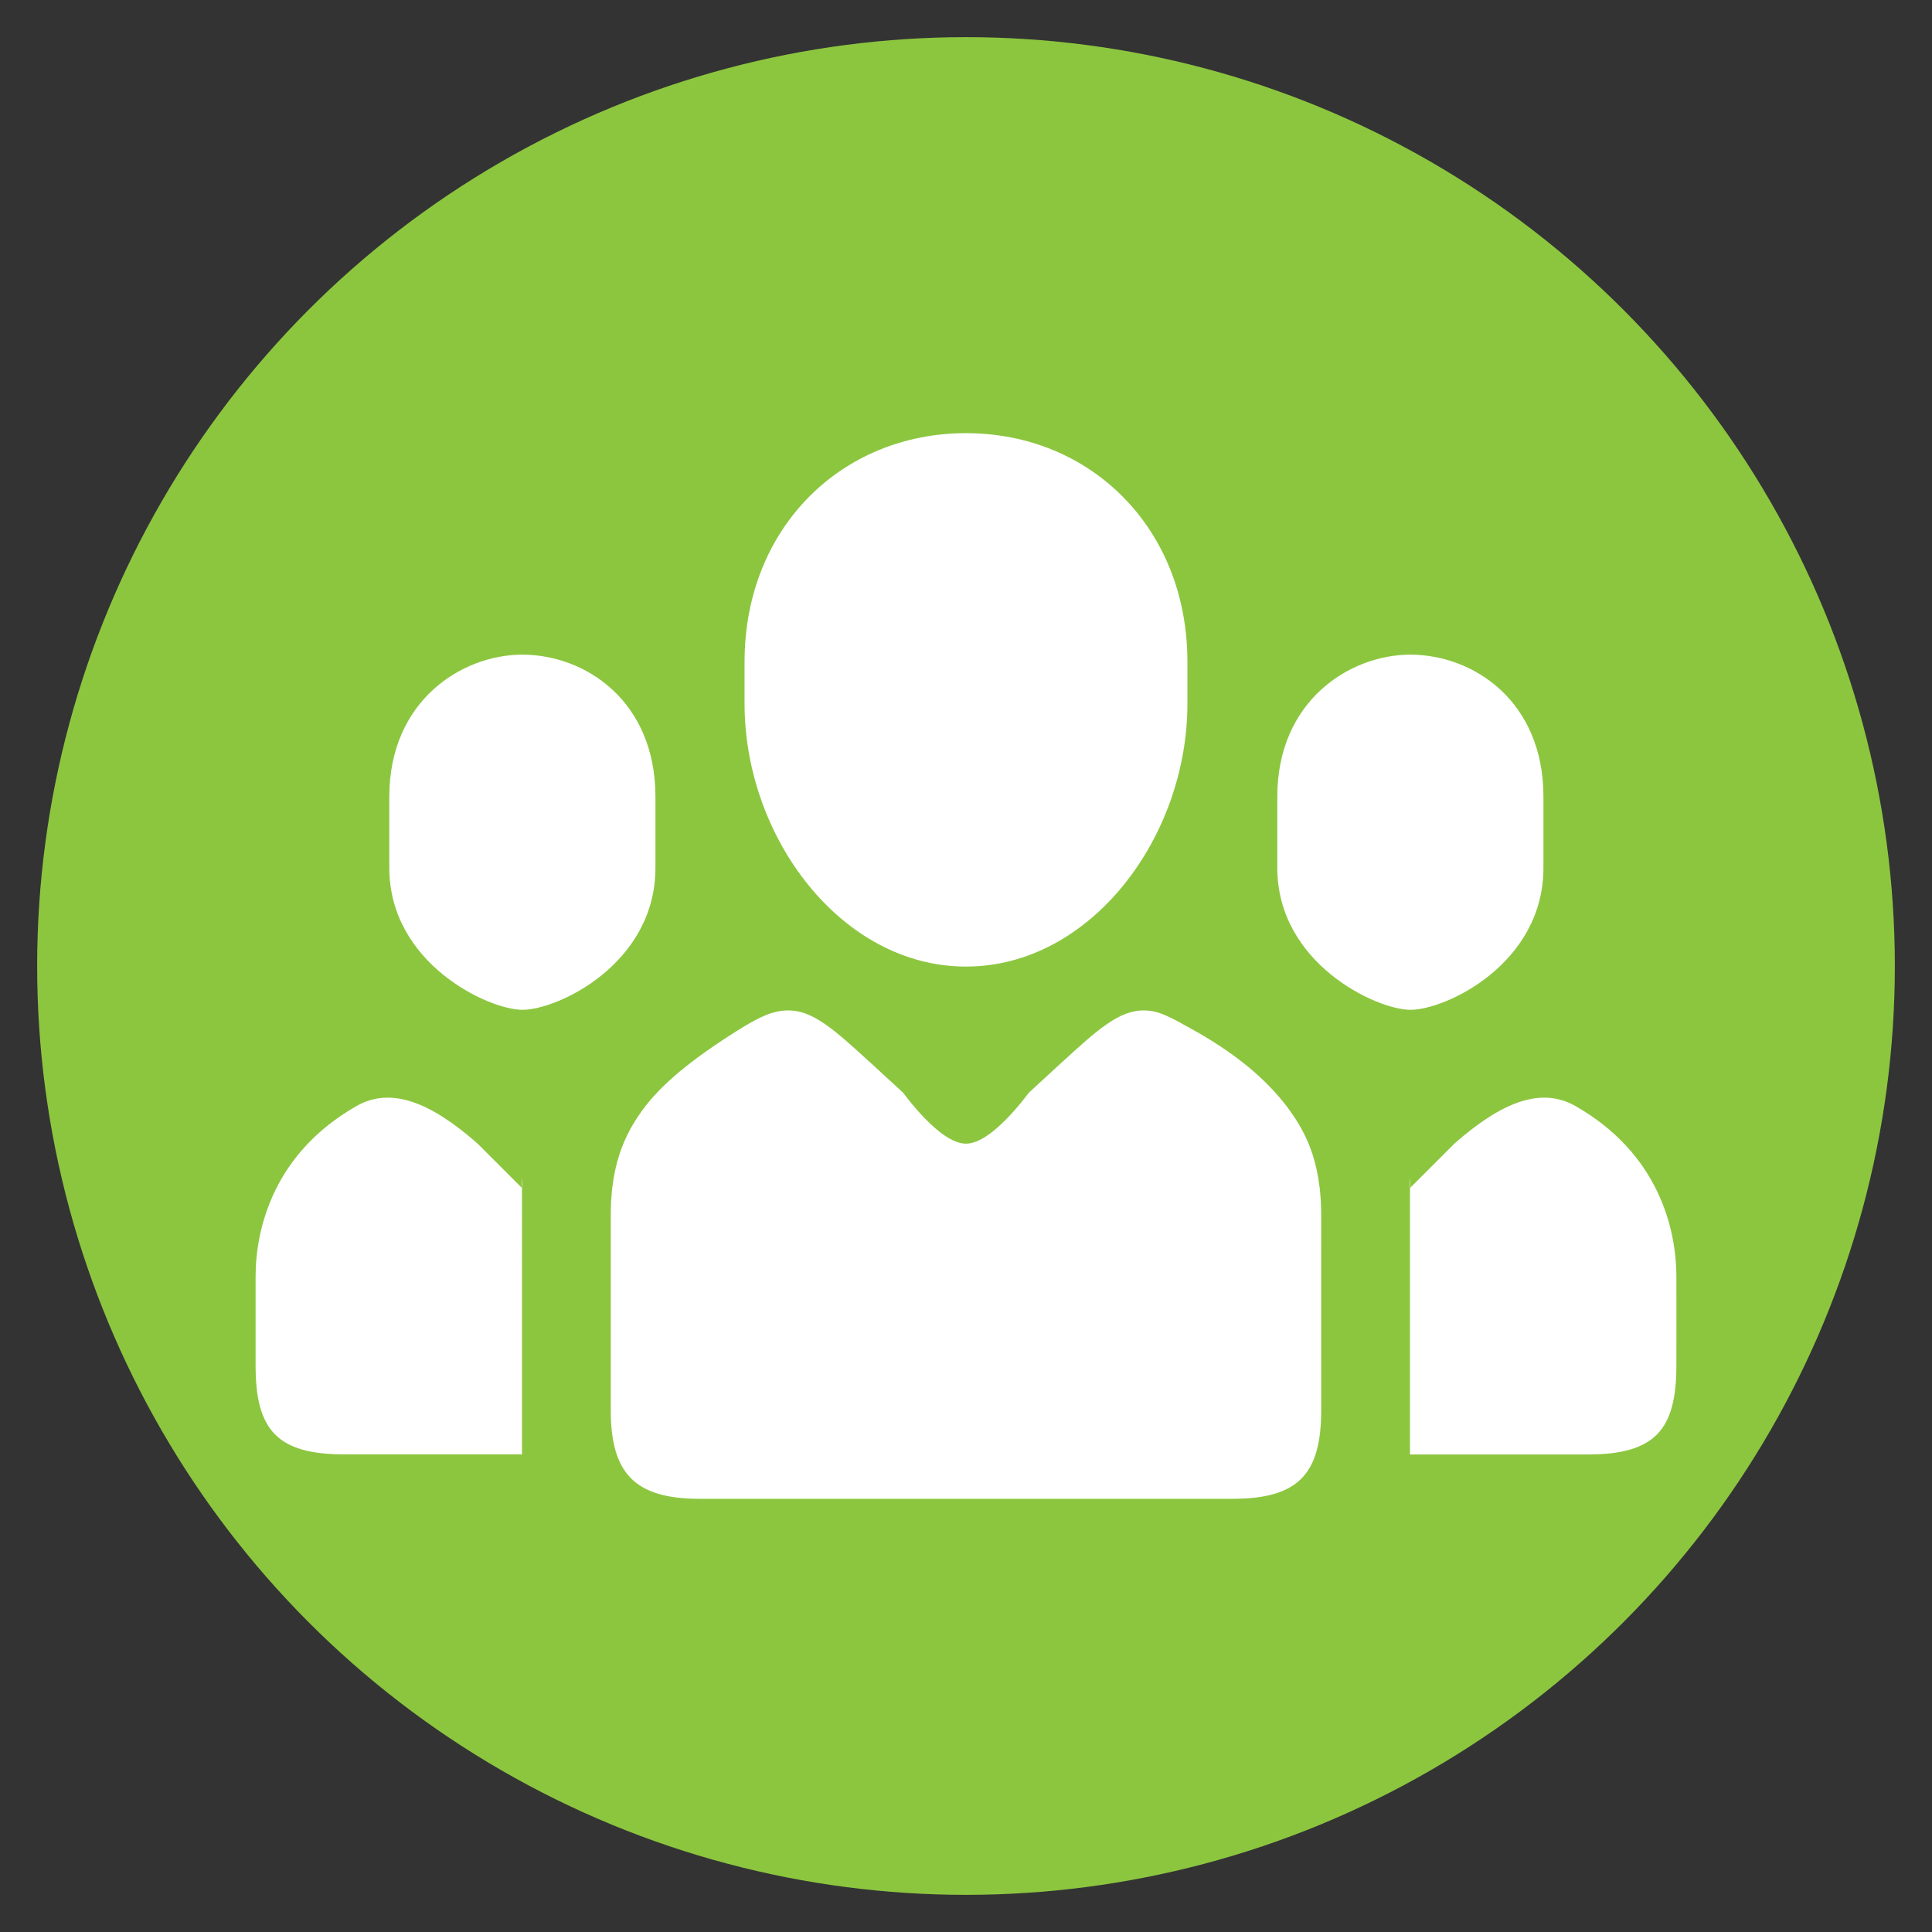
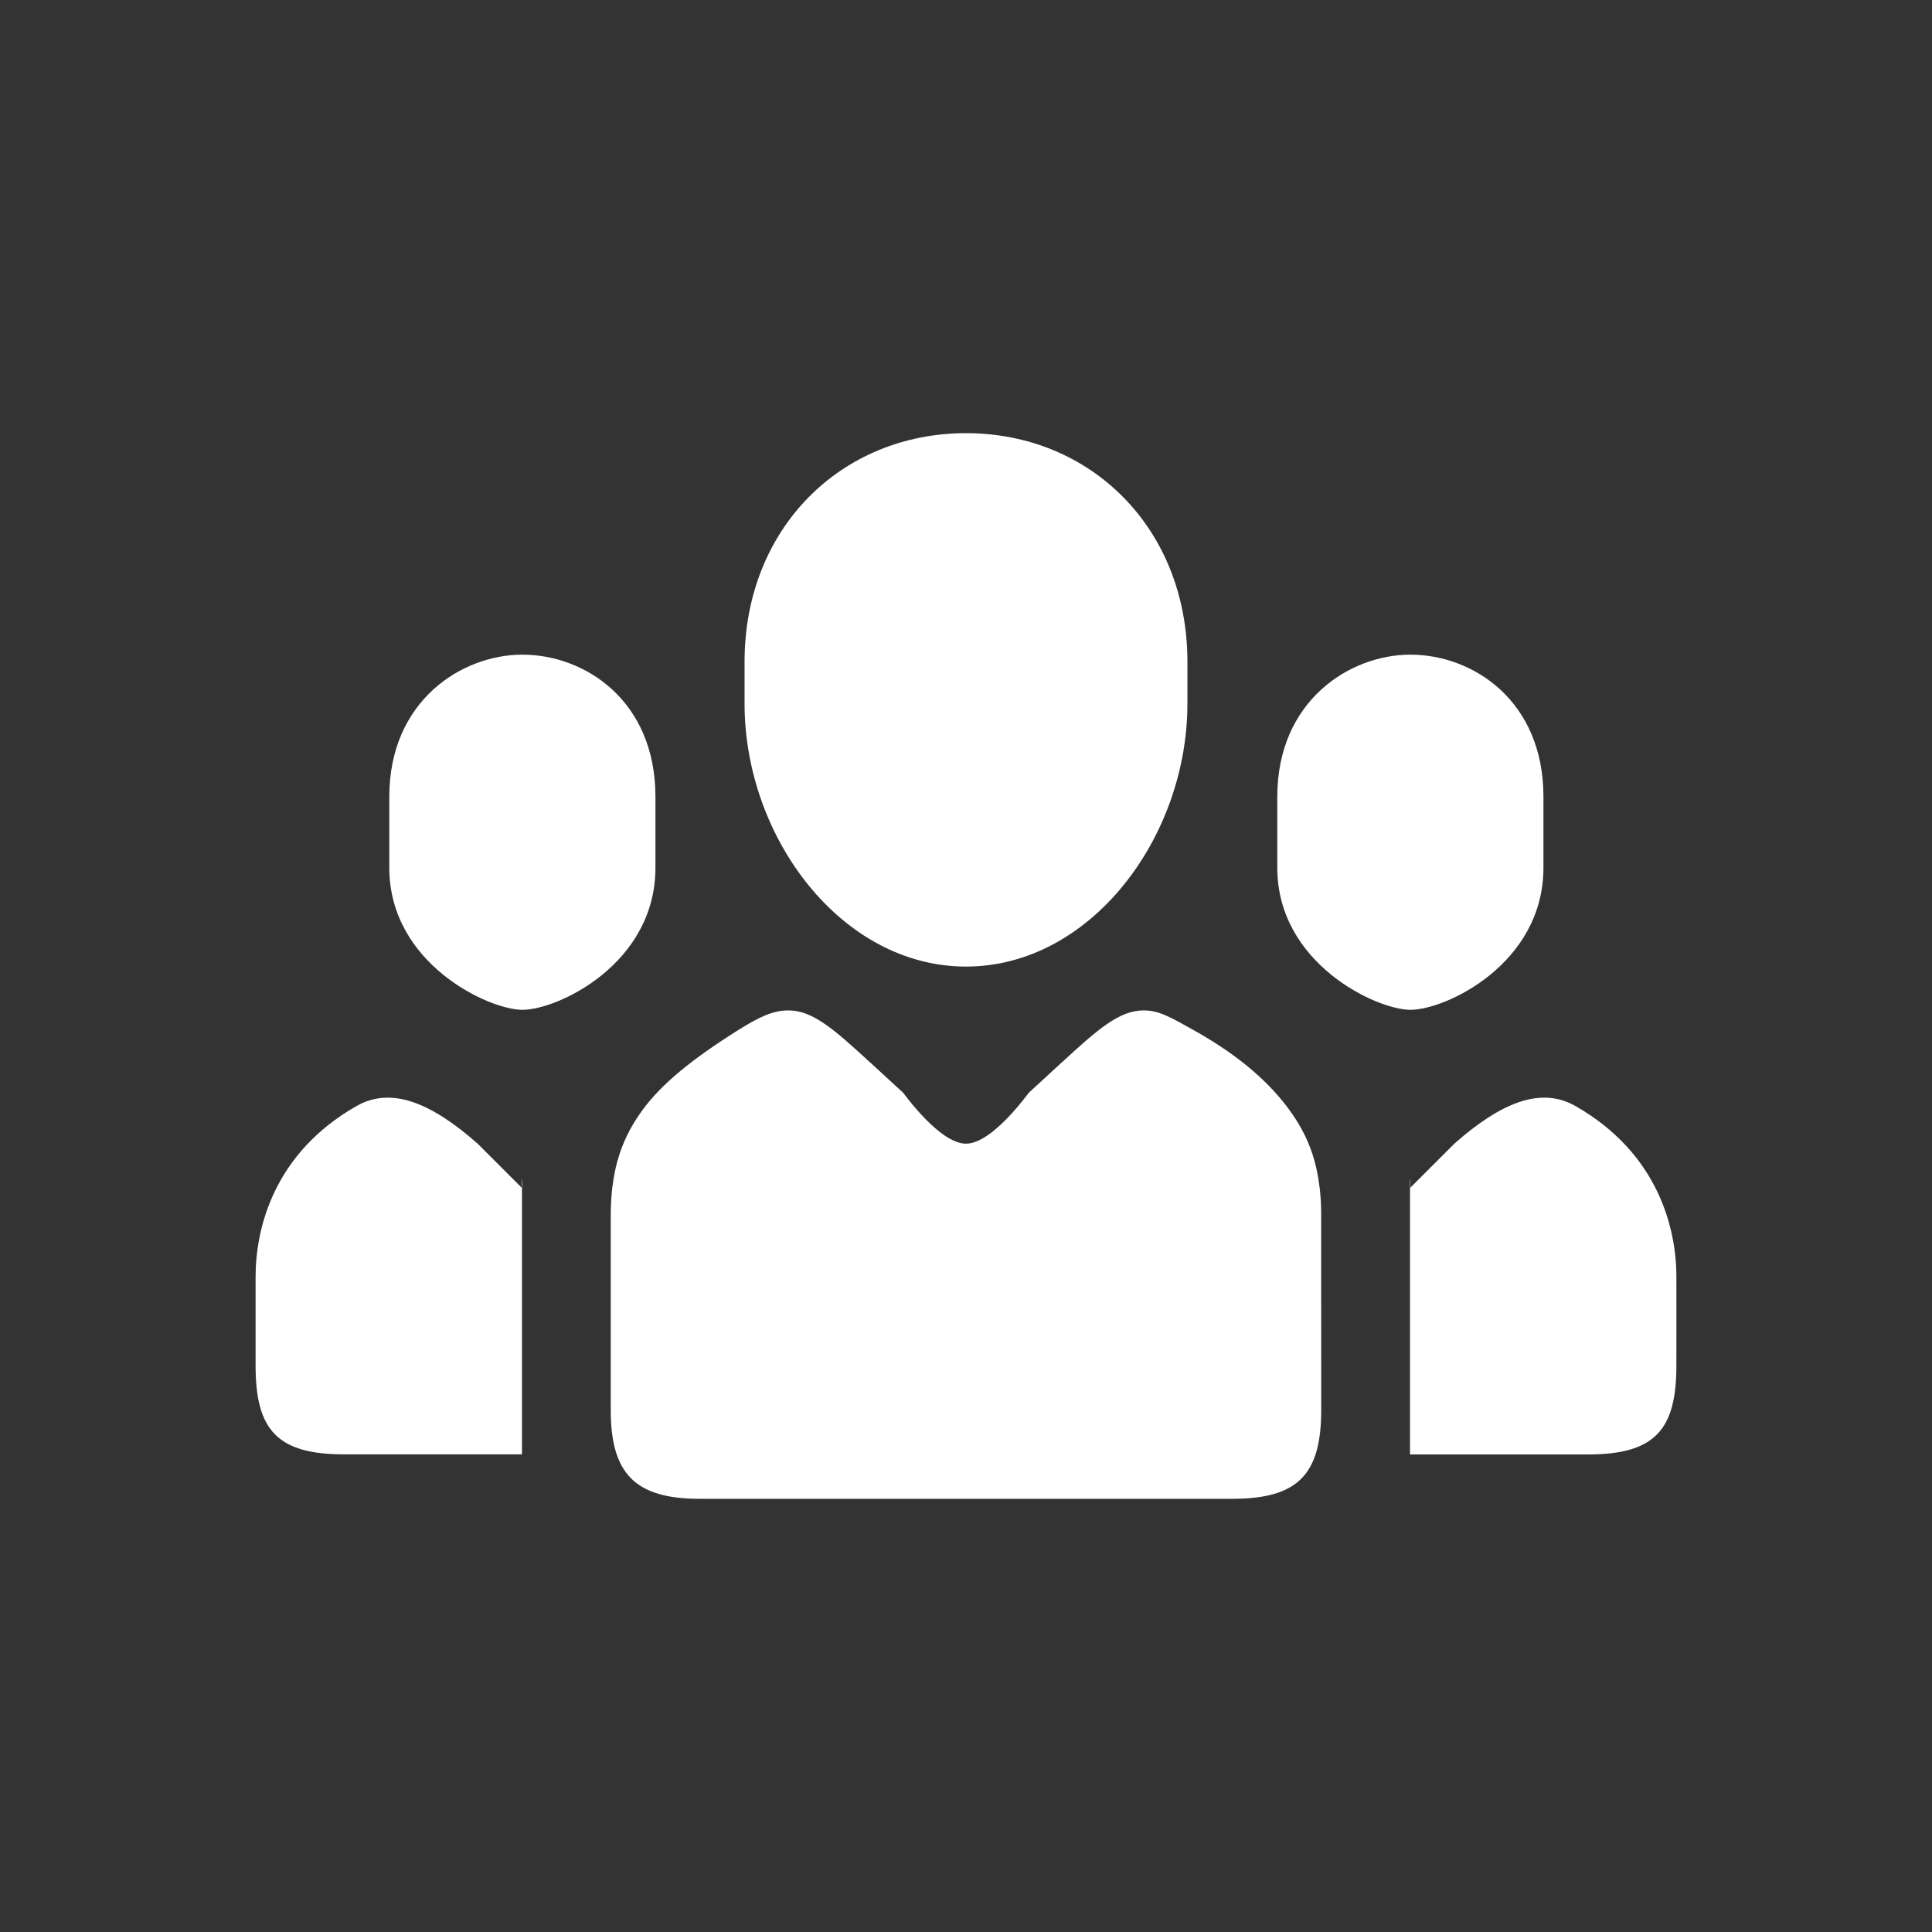
<svg xmlns="http://www.w3.org/2000/svg" version="1.1" id="Layer_1" x="0px" y="0px" width="78px" height="78px" viewBox="-6.25 -6.936 78 78" enable-background="new -6.25 -6.936 78 78" xml:space="preserve">
  <rect x="-6.25" y="-6.936" width="78" height="78" fill="#333333" stroke="none" />
-   <circle id="Fond" fill="#8CC63F" cx="32.75" cy="32.064" r="37.5" />
  <g>
    <path fill="#FFFFFF" d="M32.75,32.087c5.028,0,8.939-5.213,8.939-10.614v-1.692c0-5.397-3.911-9.229-8.939-9.229   c-5.029,0-8.94,3.83-8.94,9.229v1.692C23.81,26.874,27.721,32.087,32.75,32.087 M14.84,33.833c1.438,0,5.372-1.863,5.372-5.736   V25.23c0-3.871-2.838-5.736-5.372-5.736c-2.45,0-5.373,1.865-5.373,5.736v2.867C9.468,31.968,13.478,33.833,14.84,33.833    M47.028,41.005c-0.003-0.027-0.011-0.055-0.015-0.082c-0.041-0.338-0.104-0.668-0.194-0.99c0-0.004,0-0.006-0.003-0.01   c-0.188-0.689-0.506-1.352-0.979-2.002v-0.004c-0.775-1.072-1.947-2.168-3.85-3.238c-1.005-0.562-1.447-0.822-2.068-0.822   c-0.988,0-1.853,0.77-3.305,2.104h-0.003l-1.322,1.217c-0.047,0.045-1.473,2.059-2.54,2.059c-1.067,0-2.493-2.014-2.54-2.059   l-1.323-1.217h-0.003c-1.453-1.334-2.316-2.104-3.304-2.104c-0.622,0-1.177,0.26-2.07,0.822c-1.844,1.164-3.073,2.164-3.846,3.236   h-0.003c-0.002,0.004-0.002,0.008-0.005,0.012c-0.468,0.645-0.782,1.305-0.969,1.986c-0.003,0.006-0.006,0.014-0.009,0.021   c-0.086,0.32-0.151,0.646-0.192,0.98c-0.003,0.031-0.012,0.061-0.015,0.09c-0.039,0.357-0.062,0.721-0.062,1.098   c0,0.041,0,7.852,0,7.887c0,2.549,0.961,3.586,3.586,3.586h21.509c2.648,0,3.588-0.98,3.588-3.586c0-0.035-0.002-7.846-0.002-7.887   C47.092,41.726,47.067,41.363,47.028,41.005 M50.691,33.833c1.438,0,5.372-1.863,5.372-5.736V25.23   c0-3.871-2.839-5.736-5.372-5.736c-2.45,0-5.373,1.865-5.373,5.736v2.867C45.318,31.968,49.329,33.833,50.691,33.833 M8.147,37.716   c-3.336,1.898-4.078,4.928-4.078,6.895c0,0.033-0.003,3.559,0,3.586c0,2.604,0.874,3.584,3.585,3.584h7.17V41.027l-1.793-1.793   C11.135,37.562,9.536,36.927,8.147,37.716 M14.824,41.027C14.864,41.06,14.824,40.175,14.824,41.027 M61.43,44.611   c0-1.967-0.741-4.994-4.078-6.895c-1.389-0.789-2.987-0.154-4.883,1.518l-1.793,1.793v10.758h7.17c2.711,0,3.584-0.984,3.584-3.588   C61.434,48.169,61.43,44.644,61.43,44.611 M50.676,41.027C50.676,40.175,50.637,41.06,50.676,41.027" />
  </g>
</svg>